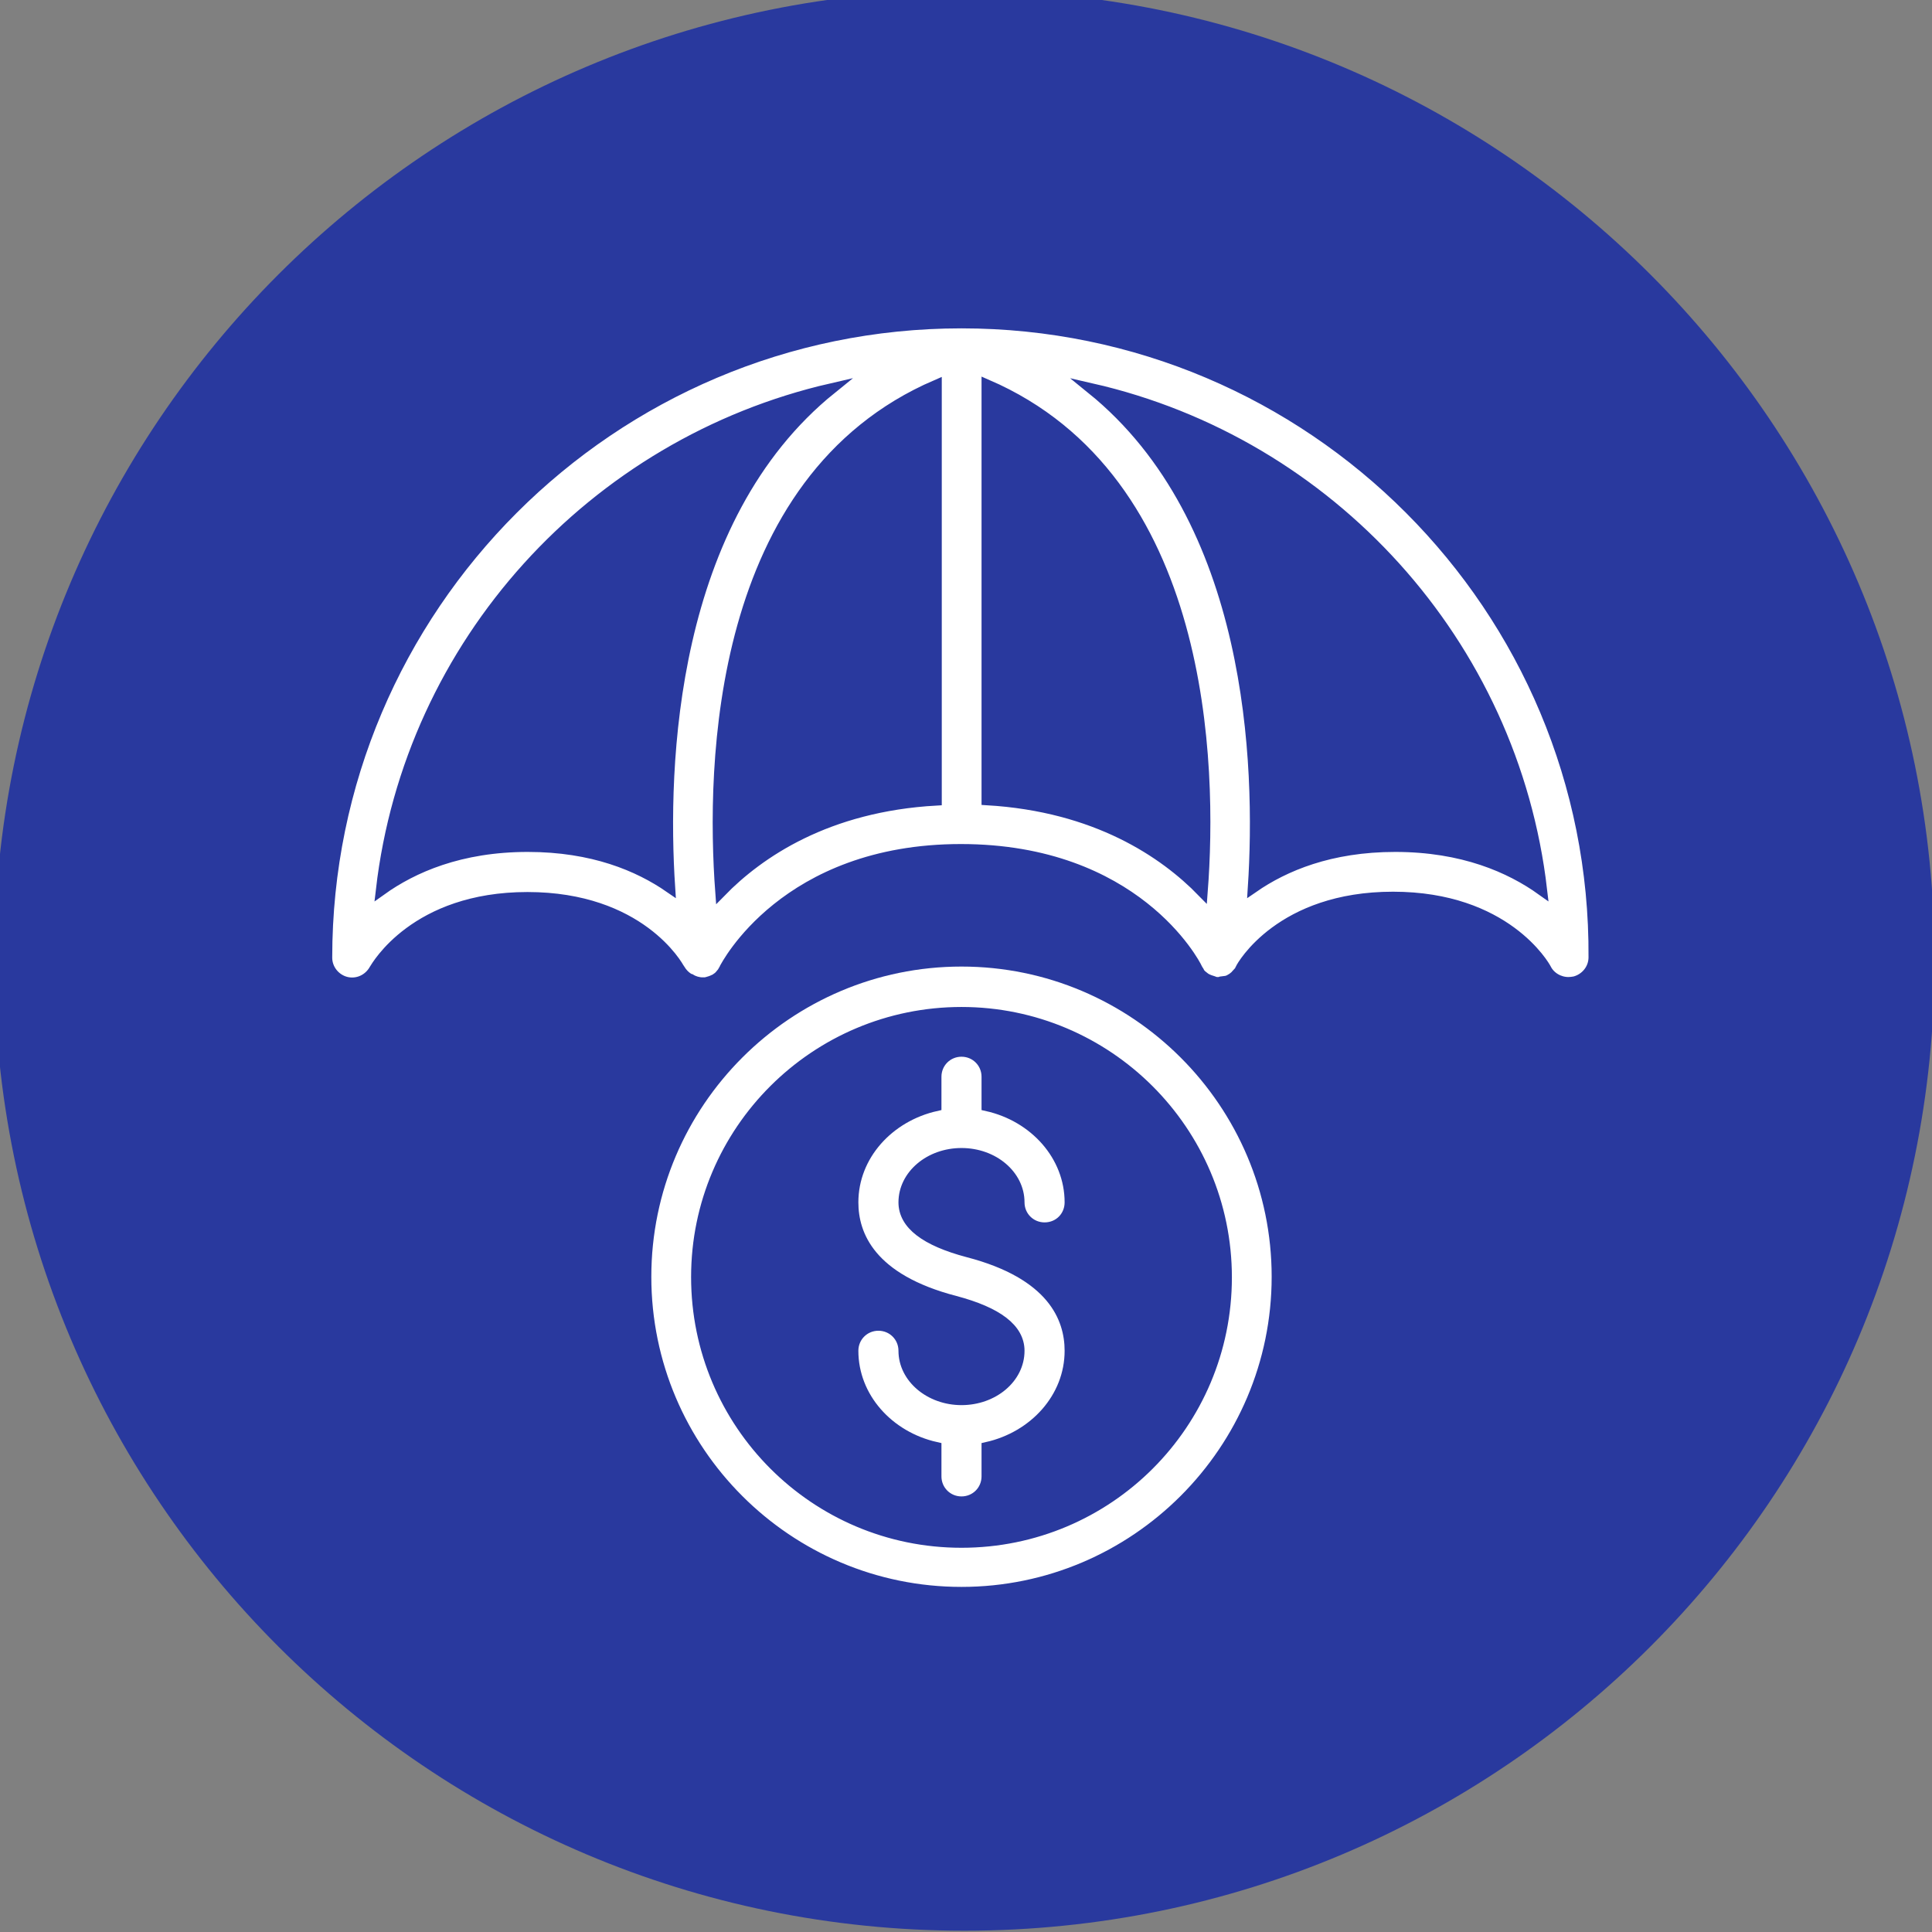
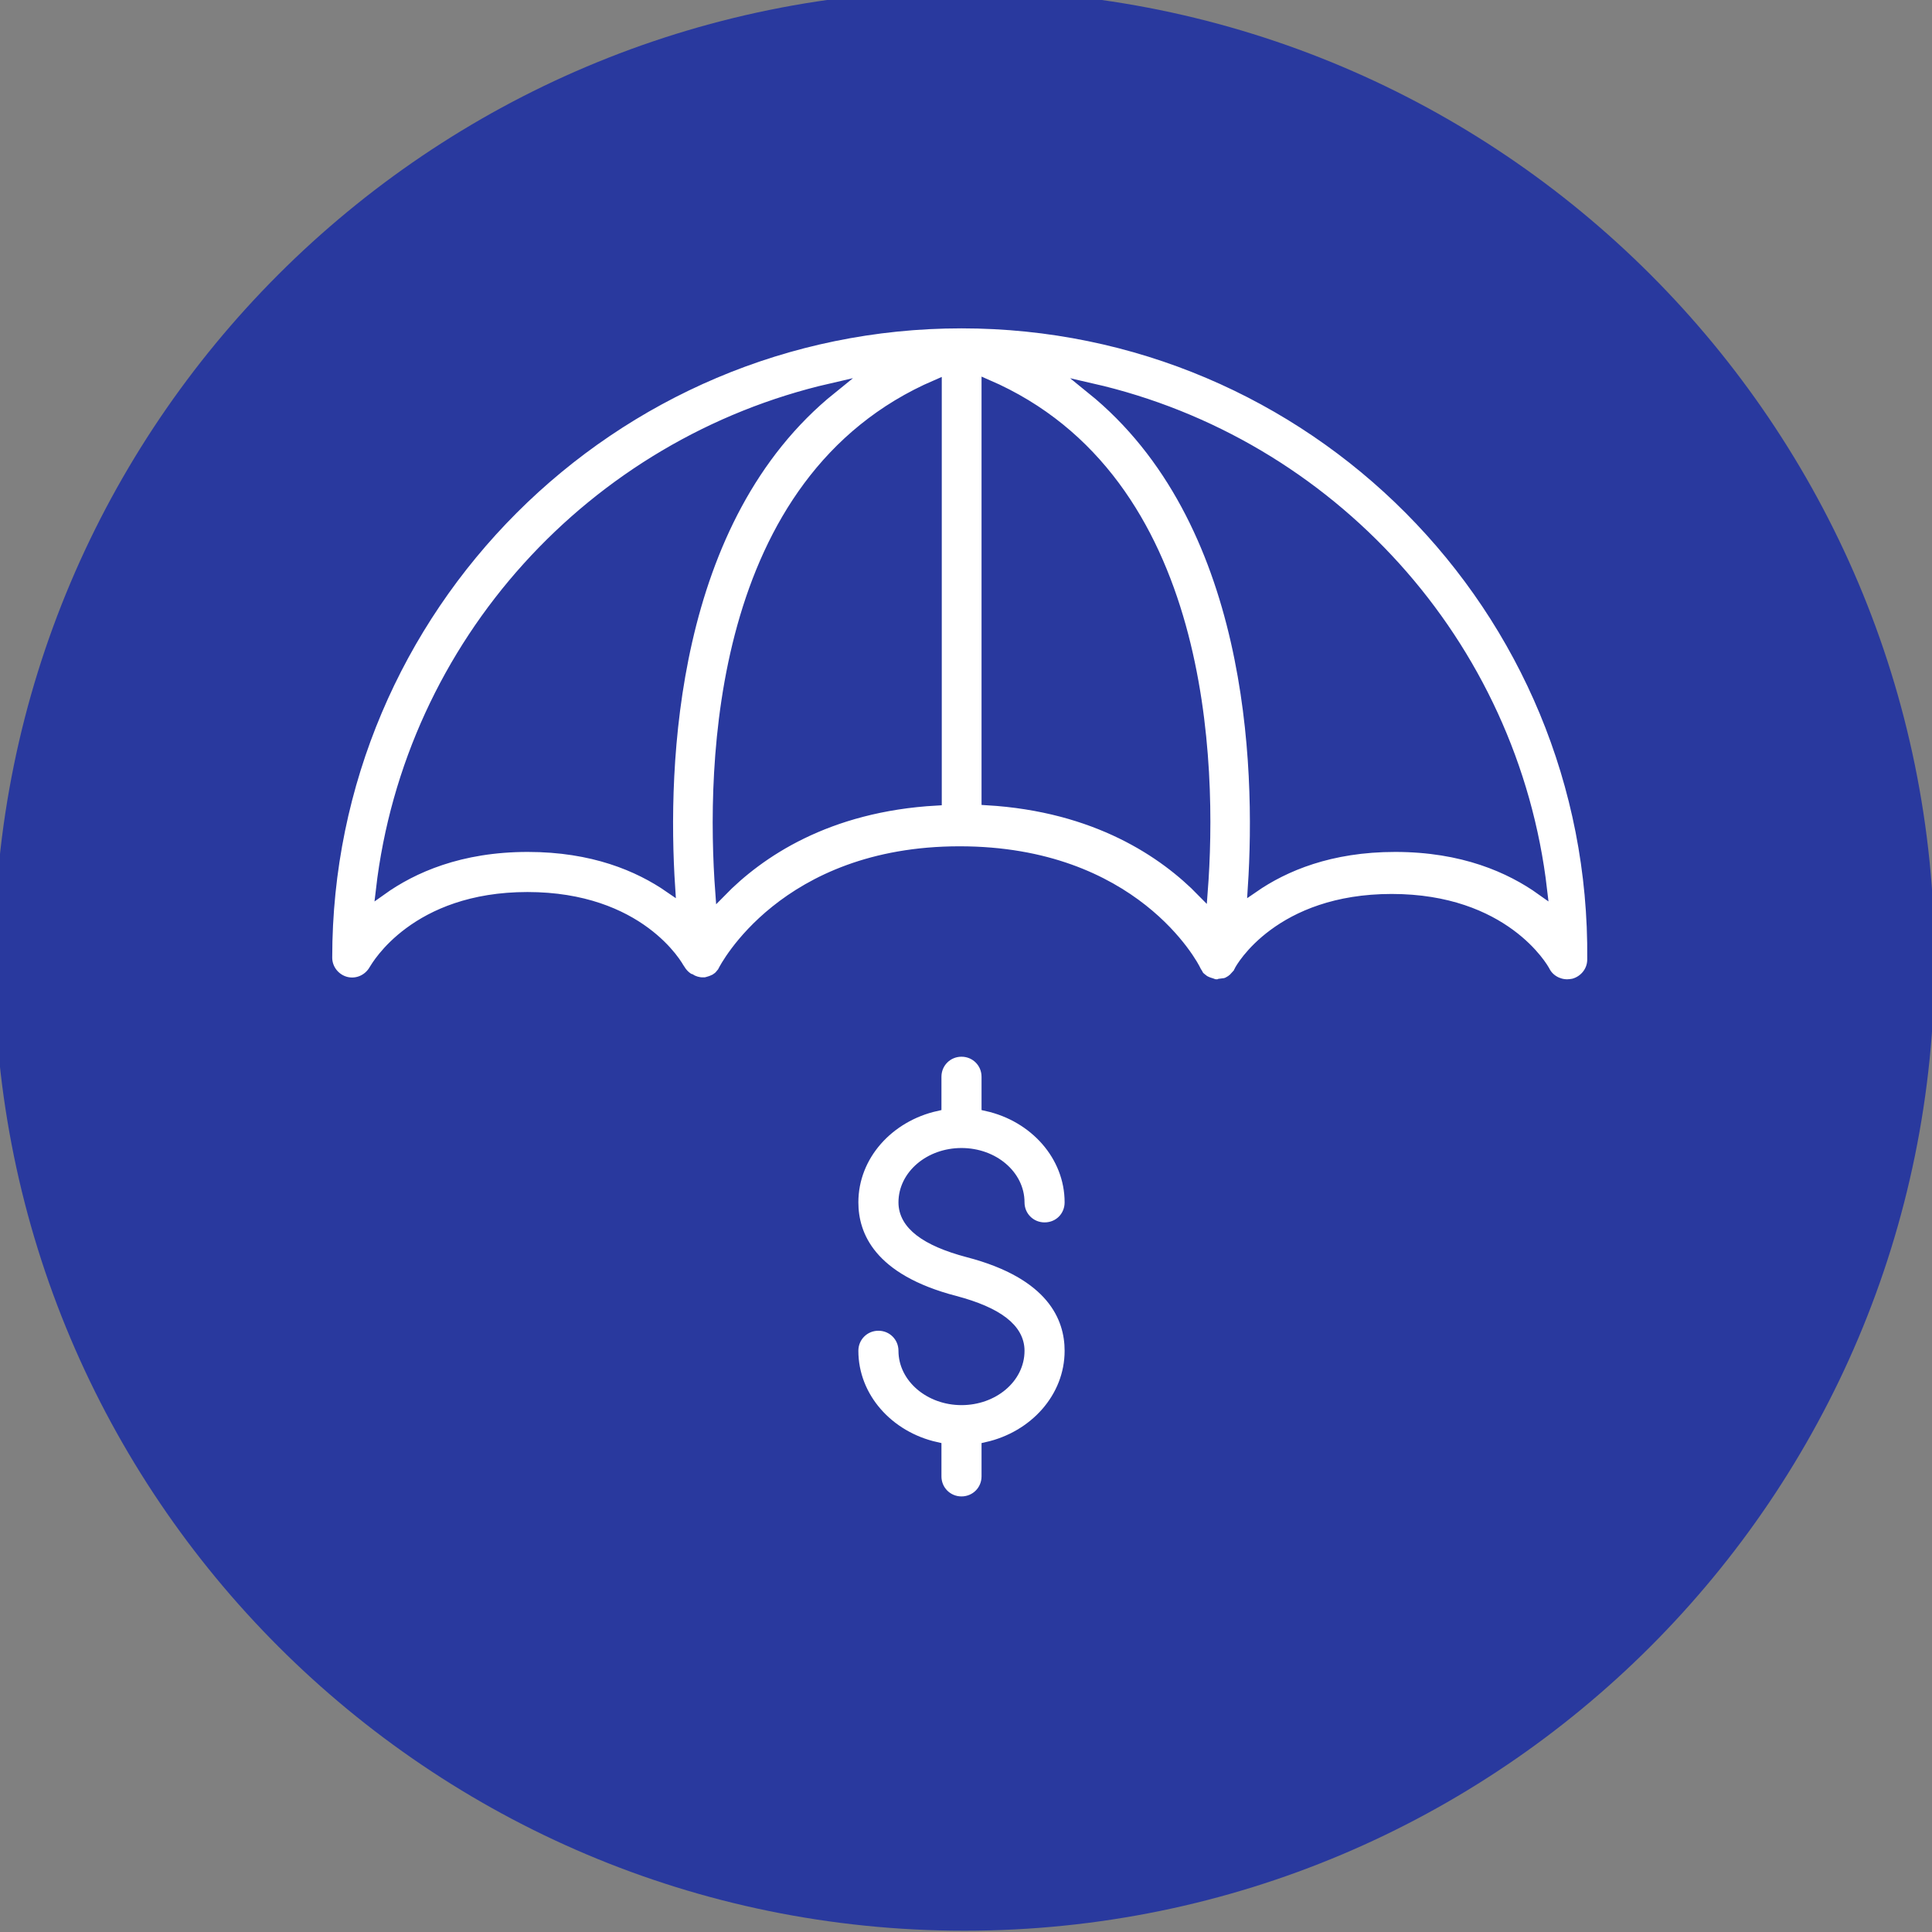
<svg xmlns="http://www.w3.org/2000/svg" xmlns:xlink="http://www.w3.org/1999/xlink" version="1.1" id="Layer_1" x="0px" y="0px" viewBox="0 0 600 600" style="enable-background:new 0 0 600 600;" xml:space="preserve">
  <rect x="0" y="0" width="600" height="600" fill="#808080" stroke="none" />
  <style type="text/css">
	.st0{clip-path:url(#SVGID_2_);fill:#29399E;}
	.st1{display:none;}
	.st2{display:inline;}
	.st3{fill:#FFFFFF;}
	.st4{fill:#FFFFFF;stroke:#29399E;stroke-width:3.348;stroke-miterlimit:10;}
</style>
  <g id="Background">
    <g>
      <g>
        <g>
          <defs>
            <rect id="SVGID_1_" x="-1.8" y="-3" width="602.7" height="602.7" />
          </defs>
          <clipPath id="SVGID_2_">
            <use xlink:href="#SVGID_1_" style="overflow:visible;" />
          </clipPath>
          <path class="st0" d="M299.5,599.6c166.4,0,301.3-134.9,301.3-301.3S465.9-3,299.5-3S-1.8,131.9-1.8,298.3      S133.1,599.6,299.5,599.6" />
        </g>
      </g>
    </g>
  </g>
  <g id="Sample" class="st1">
    <g class="st2">
      <path class="st3" d="M461.5,400.7h-5.8c-1-19.6-17.3-35.2-37.1-35.2c-19.8,0-36.1,15.6-37.1,35.2H235.1c-0.2-4-1.1-7.8-2.4-11.4    h109.9h0.1c12.6,0,22.8-10.2,22.8-22.8V260.8h58.3c1.5,0,3,0.6,4,1.7l14.7,14.7h-40.7c-6.3,0-11.4,5.1-11.4,11.4v35.2    c0,12.6,10.2,22.8,22.8,22.8h54.1V395C467.2,398.1,464.6,400.7,461.5,400.7 M418.6,428.4c-14.2,0-25.8-11.6-25.8-25.8    s11.6-25.8,25.8-25.8c14.2,0,25.8,11.6,25.8,25.8S432.8,428.4,418.6,428.4 M198,428.4c-14.2,0-25.8-11.6-25.8-25.8    s11.6-25.8,25.8-25.8s25.8,11.6,25.8,25.8S212.2,428.4,198,428.4 M126.9,395v-5.7h36.4c-1.4,3.6-2.2,7.4-2.4,11.4h-28.2    C129.5,400.7,126.9,398.1,126.9,395 M126.9,182.9c0-6.3,5.1-11.4,11.4-11.4h60.4v54.3c0,4.2,2.3,8,6,10s8.1,1.8,11.6-0.5    l24.1-15.7l24.1,15.7c1.9,1.2,4.1,1.9,6.2,1.9c1.9,0,3.7-0.5,5.4-1.4c3.7-2,6-5.8,6-10v-54.3h60.4c6.3,0,11.4,5.1,11.4,11.4v183.7    c0,6.3-5.1,11.4-11.4,11.4H225.6c-6.8-7.6-16.7-12.4-27.7-12.4s-20.9,4.8-27.7,12.4h-43.4L126.9,182.9L126.9,182.9z M270.7,200.8    l-21-13.7c-5.7-3.7-13-3.7-18.7,0l-21,13.7v-29.3h60.6v29.3H270.7z M210.1,214.4l27.2-17.8c1.9-1.2,4.3-1.2,6.2,0l27.2,17.8v11.3    L246.6,210c-3.8-2.5-8.7-2.5-12.4,0l-24.1,15.7V214.4L210.1,214.4z M467.2,304.3v30.9h-54.1c-6.3,0-11.4-5.1-11.4-11.4v-35.2h52.1    l11.7,11.7C466.6,301.3,467.2,302.8,467.2,304.3 M473.6,292.2l-37.8-37.8c-3.2-3.2-7.5-5-12.1-5h-58.4v-66.6    c0-12.6-10.2-22.8-22.8-22.8H138.3c-12.6,0-22.8,10.2-22.8,22.8v200.7V395c0,9.4,7.7,17.1,17.1,17.1H162    c4.2,16,18.7,27.8,35.9,27.8s31.8-11.8,35.9-27.8h148.8c4.2,16,18.7,27.8,36,27.8c17.2,0,31.8-11.8,36-27.8h6.9    c9.4,0,17.1-7.7,17.1-17.1v-90.7C478.6,299.7,476.8,295.4,473.6,292.2" />
    </g>
  </g>
  <g>
-     <path class="st4" d="M298.6,100.3c-108.7,0-197.1,88.4-197.1,197.1c0,3.6,2.5,6.7,5.9,7.6c3.5,0.9,7.1-0.7,8.9-3.9   c0.6-0.9,12.6-22.4,47.5-22.4s46.8,21.4,47.2,22.3c0,0.1,0.1,0.1,0.1,0.1c0.7,1.1,1.5,2,2.6,2.7c0.2,0.1,0.3,0.2,0.7,0.3   c1.1,0.7,2.5,1.1,3.8,1.1c0,0,0,0,0.1,0l0,0h0.1c0.3,0,0.8,0,1.1-0.1c0.1,0,0.2-0.1,0.3-0.1c0.9-0.2,1.8-0.6,2.6-1   c0.1-0.1,0.1-0.1,0.2-0.2c0.7-0.4,1.2-1.1,1.7-1.7c0.2-0.2,0.2-0.4,0.4-0.7c0.2-0.2,0.3-0.4,0.4-0.7c0.2-0.3,18.6-36.9,73.3-36.9   c54.2,0,72.7,35.5,73.3,36.9c0.1,0.2,0.2,0.4,0.4,0.7c0.2,0.2,0.2,0.4,0.4,0.7c0.4,0.7,1.1,1.1,1.7,1.6c0.1,0.1,0.2,0.2,0.3,0.2   c0.7,0.4,1.6,0.7,2.3,0.9c0.2,0,0.2,0.2,0.4,0.2c0.4,0.1,0.9,0.1,1.3,0.1c0.2,0,0.6-0.1,0.8-0.2c0.6-0.1,1.1-0.1,1.6-0.2   c0.3-0.1,0.7-0.2,1-0.4c0.3-0.2,0.8-0.4,1.1-0.7c0.2-0.2,0.6-0.4,0.8-0.7c0.3-0.3,0.7-0.8,1-1.1c0.2-0.2,0.3-0.4,0.4-0.7   c0-0.1,0.1-0.1,0.1-0.2c0.4-0.9,12.4-22.3,47.3-22.3c35,0,47.1,21.5,47.5,22.3c1.3,2.6,4.1,4.2,7,4.2c0.7,0,1.2-0.1,1.9-0.2   c3.5-0.9,6-4,6-7.6C495.7,188.7,407.3,100.3,298.6,100.3z M163.9,262.9c-21,0-35.7,6.5-45.5,13.5c8.9-76.7,65.8-138.7,139.8-155.7   C208,161.2,205.5,237.4,208,275.6C198.3,268.9,184.1,262.9,163.9,262.9z M223.8,277c-2.9-39.3-1.3-128,67-157.4v128.9   C256.8,250.4,235.7,264.8,223.8,277z M306.5,248.4V119.5c68.1,29.4,69.9,118.1,66.9,157.4C361.6,264.8,340.5,250.4,306.5,248.4z    M433.3,262.9c-20.2,0-34.4,6-44.1,12.7c2.5-38.3,0-114.3-50.2-154.9c74,16.9,130.9,79,139.8,155.7   C469,269.4,454.3,262.9,433.3,262.9z" />
-     <path class="st4" d="M298.6,494.5c54,0,98-44,98-98s-44-98-98-98s-98,44-98,98C200.6,450.6,244.6,494.5,298.6,494.5z M298.6,314.4   c45.3,0,82.3,36.8,82.3,82.3s-36.8,82.3-82.3,82.3s-82.3-36.9-82.3-82.4S253.3,314.4,298.6,314.4z" />
+     <path class="st4" d="M298.6,100.3c-108.7,0-197.1,88.4-197.1,197.1c0,3.6,2.5,6.7,5.9,7.6c3.5,0.9,7.1-0.7,8.9-3.9   c0.6-0.9,12.6-22.4,47.5-22.4s46.8,21.4,47.2,22.3c0,0.1,0.1,0.1,0.1,0.1c0.7,1.1,1.5,2,2.6,2.7c0.2,0.1,0.3,0.2,0.7,0.3   c1.1,0.7,2.5,1.1,3.8,1.1c0,0,0,0,0.1,0l0,0h0.1c0.3,0,0.8,0,1.1-0.1c0.1,0,0.2-0.1,0.3-0.1c0.9-0.2,1.8-0.6,2.6-1   c0.1-0.1,0.1-0.1,0.2-0.2c0.7-0.4,1.2-1.1,1.7-1.7c0.2-0.2,0.2-0.4,0.4-0.7c0.2-0.3,18.6-36.9,73.3-36.9   c54.2,0,72.7,35.5,73.3,36.9c0.1,0.2,0.2,0.4,0.4,0.7c0.2,0.2,0.2,0.4,0.4,0.7c0.4,0.7,1.1,1.1,1.7,1.6c0.1,0.1,0.2,0.2,0.3,0.2   c0.7,0.4,1.6,0.7,2.3,0.9c0.2,0,0.2,0.2,0.4,0.2c0.4,0.1,0.9,0.1,1.3,0.1c0.2,0,0.6-0.1,0.8-0.2c0.6-0.1,1.1-0.1,1.6-0.2   c0.3-0.1,0.7-0.2,1-0.4c0.3-0.2,0.8-0.4,1.1-0.7c0.2-0.2,0.6-0.4,0.8-0.7c0.3-0.3,0.7-0.8,1-1.1c0.2-0.2,0.3-0.4,0.4-0.7   c0-0.1,0.1-0.1,0.1-0.2c0.4-0.9,12.4-22.3,47.3-22.3c35,0,47.1,21.5,47.5,22.3c1.3,2.6,4.1,4.2,7,4.2c0.7,0,1.2-0.1,1.9-0.2   c3.5-0.9,6-4,6-7.6C495.7,188.7,407.3,100.3,298.6,100.3z M163.9,262.9c-21,0-35.7,6.5-45.5,13.5c8.9-76.7,65.8-138.7,139.8-155.7   C208,161.2,205.5,237.4,208,275.6C198.3,268.9,184.1,262.9,163.9,262.9z M223.8,277c-2.9-39.3-1.3-128,67-157.4v128.9   C256.8,250.4,235.7,264.8,223.8,277z M306.5,248.4V119.5c68.1,29.4,69.9,118.1,66.9,157.4C361.6,264.8,340.5,250.4,306.5,248.4z    M433.3,262.9c-20.2,0-34.4,6-44.1,12.7c2.5-38.3,0-114.3-50.2-154.9c74,16.9,130.9,79,139.8,155.7   C469,269.4,454.3,262.9,433.3,262.9z" />
    <path class="st4" d="M298.6,434.7c-9.8,0-17.9-6.8-17.9-15.2c0-4.4-3.5-7.9-7.9-7.9c-4.4,0-7.9,3.5-7.9,7.9c0,14.5,11,26.7,25.8,30   v9c0,4.4,3.5,7.9,7.9,7.9c4.4,0,7.9-3.5,7.9-7.9v-9c14.7-3.3,25.8-15.4,25.8-30c0-10.3-5.5-23.9-31.7-30.7   c-13.2-3.5-19.9-8.6-19.9-15.4c0-8.4,8-15.2,17.9-15.2s17.9,6.8,17.9,15.2c0,4.4,3.5,7.9,7.9,7.9c4.5,0,7.9-3.5,7.9-7.9   c0-14.5-11-26.7-25.8-30v-9c0-4.4-3.5-7.9-7.9-7.9c-4.4,0-7.9,3.5-7.9,7.9v9c-14.7,3.3-25.8,15.4-25.8,30   c0,10.3,5.5,23.9,31.7,30.7c13.2,3.5,19.9,8.6,19.9,15.4C316.5,428,308.4,434.7,298.6,434.7z" />
  </g>
</svg>